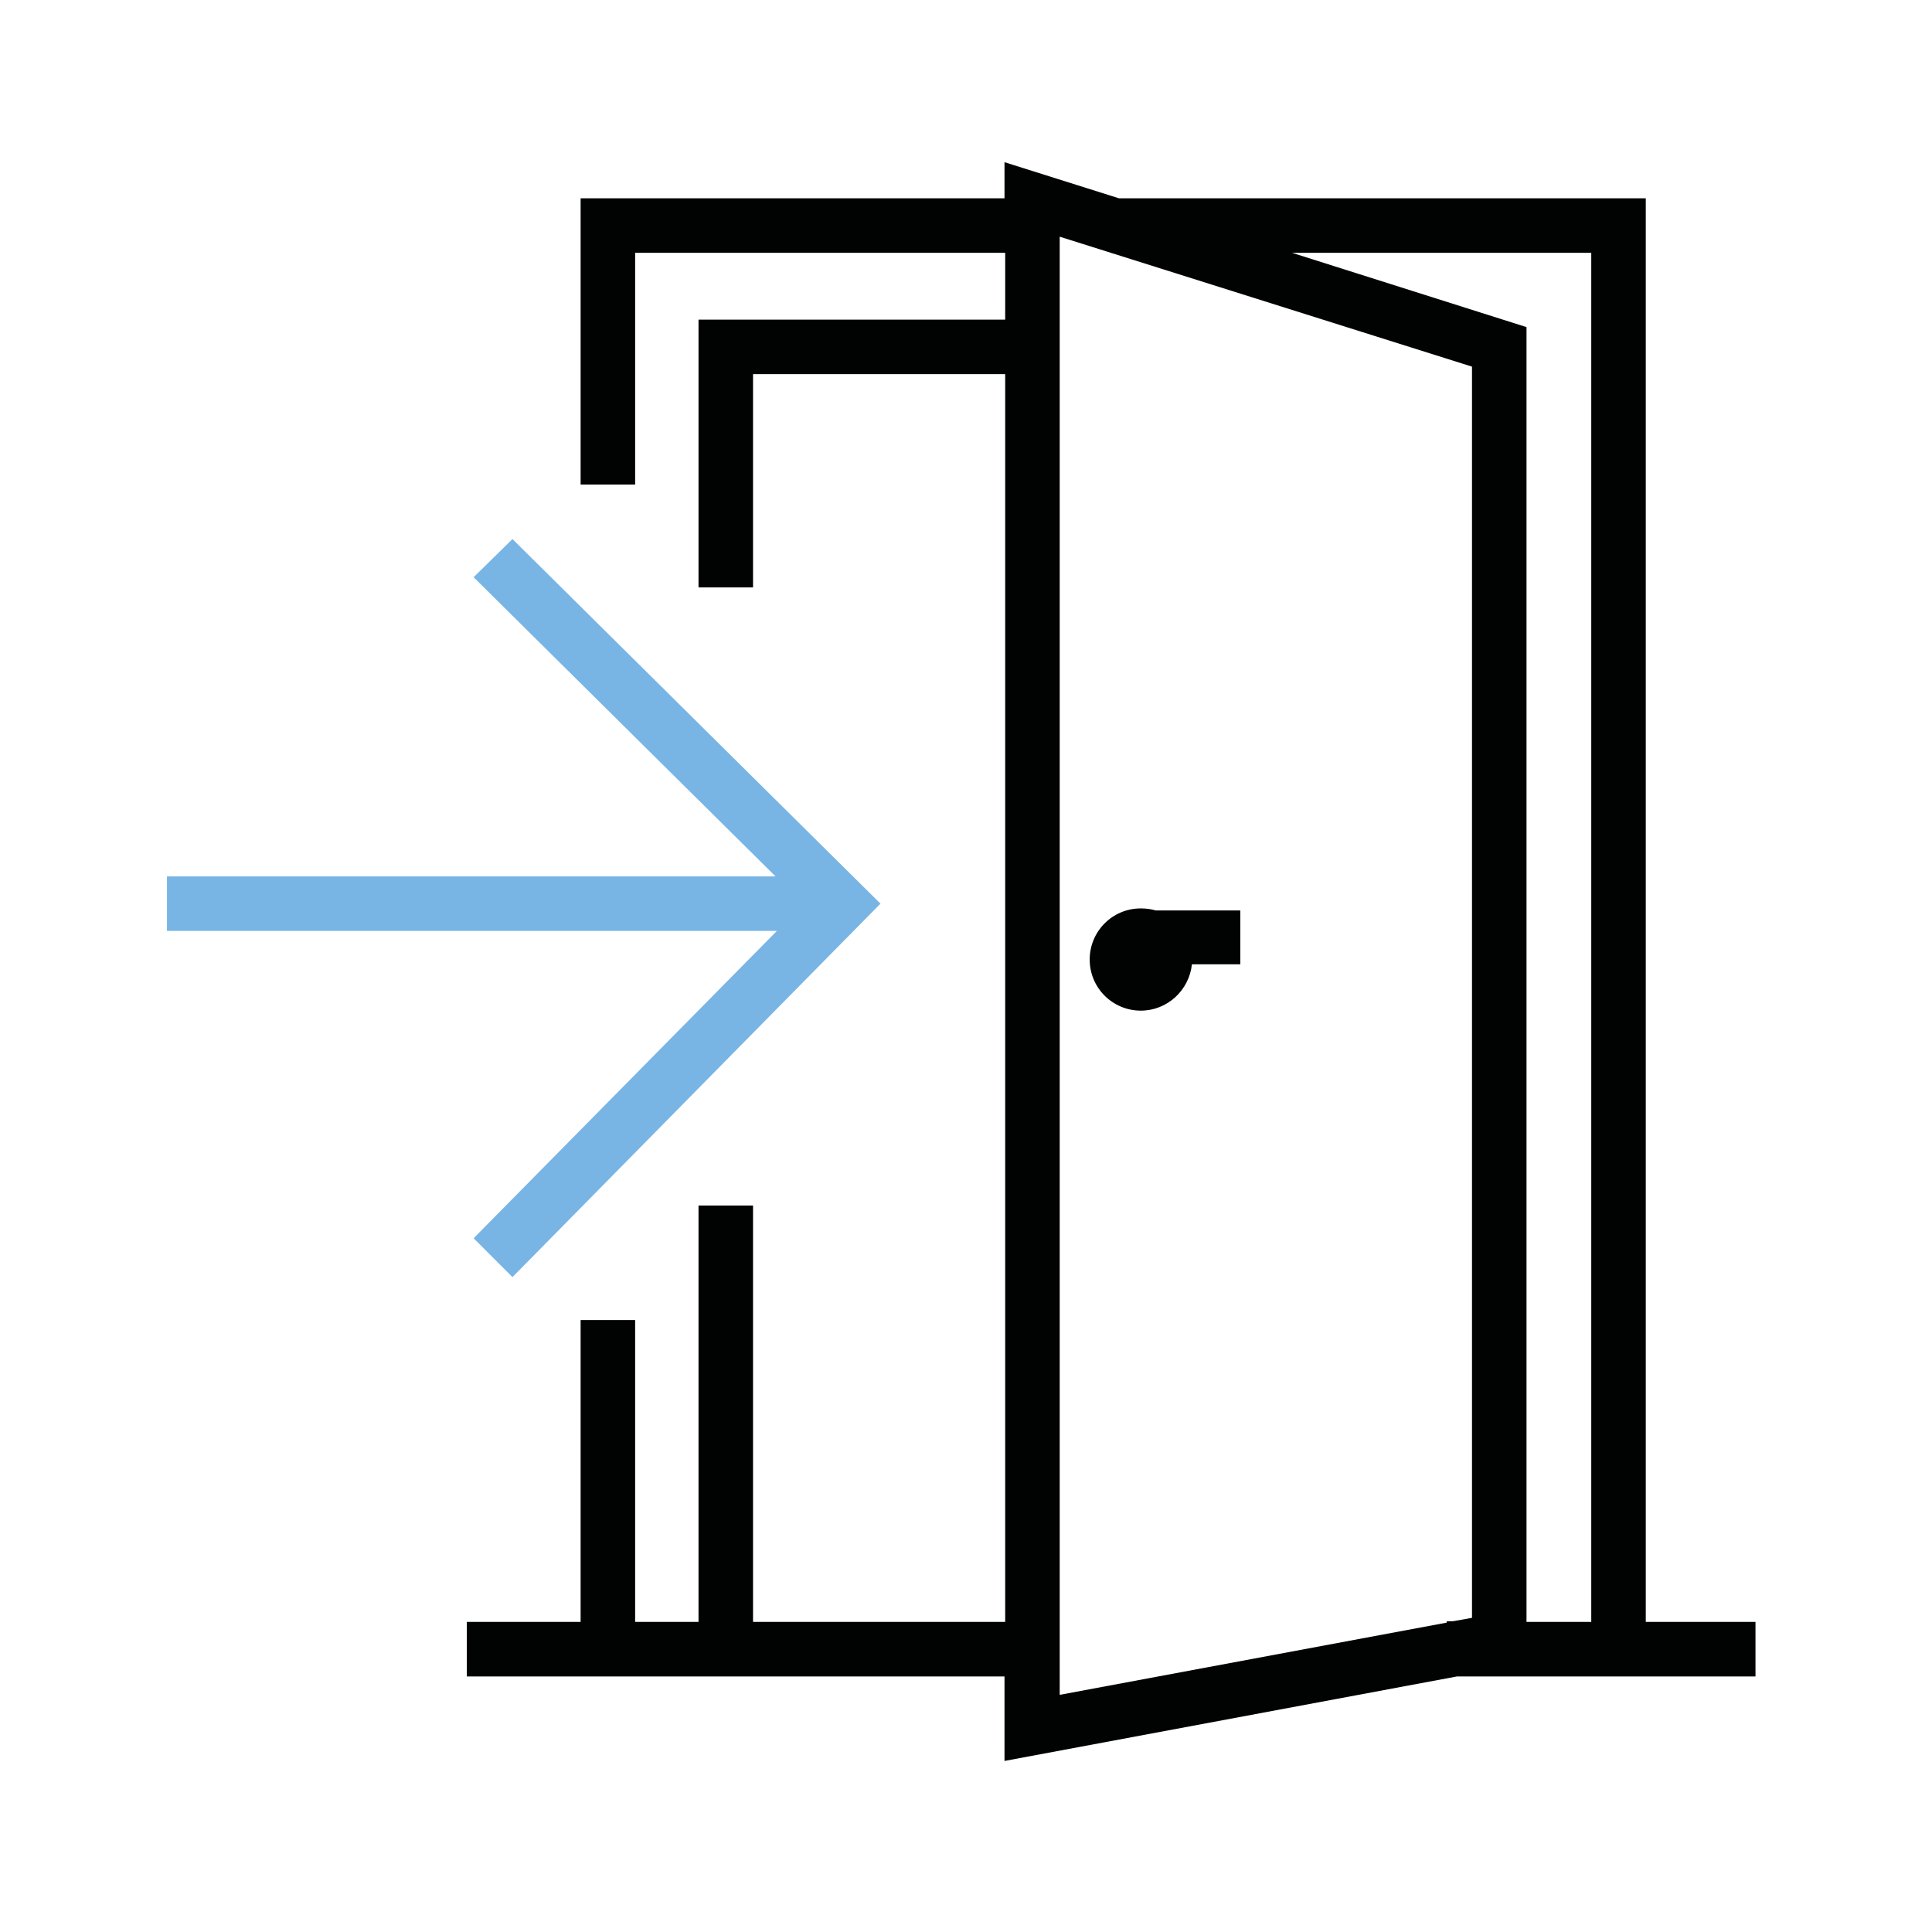
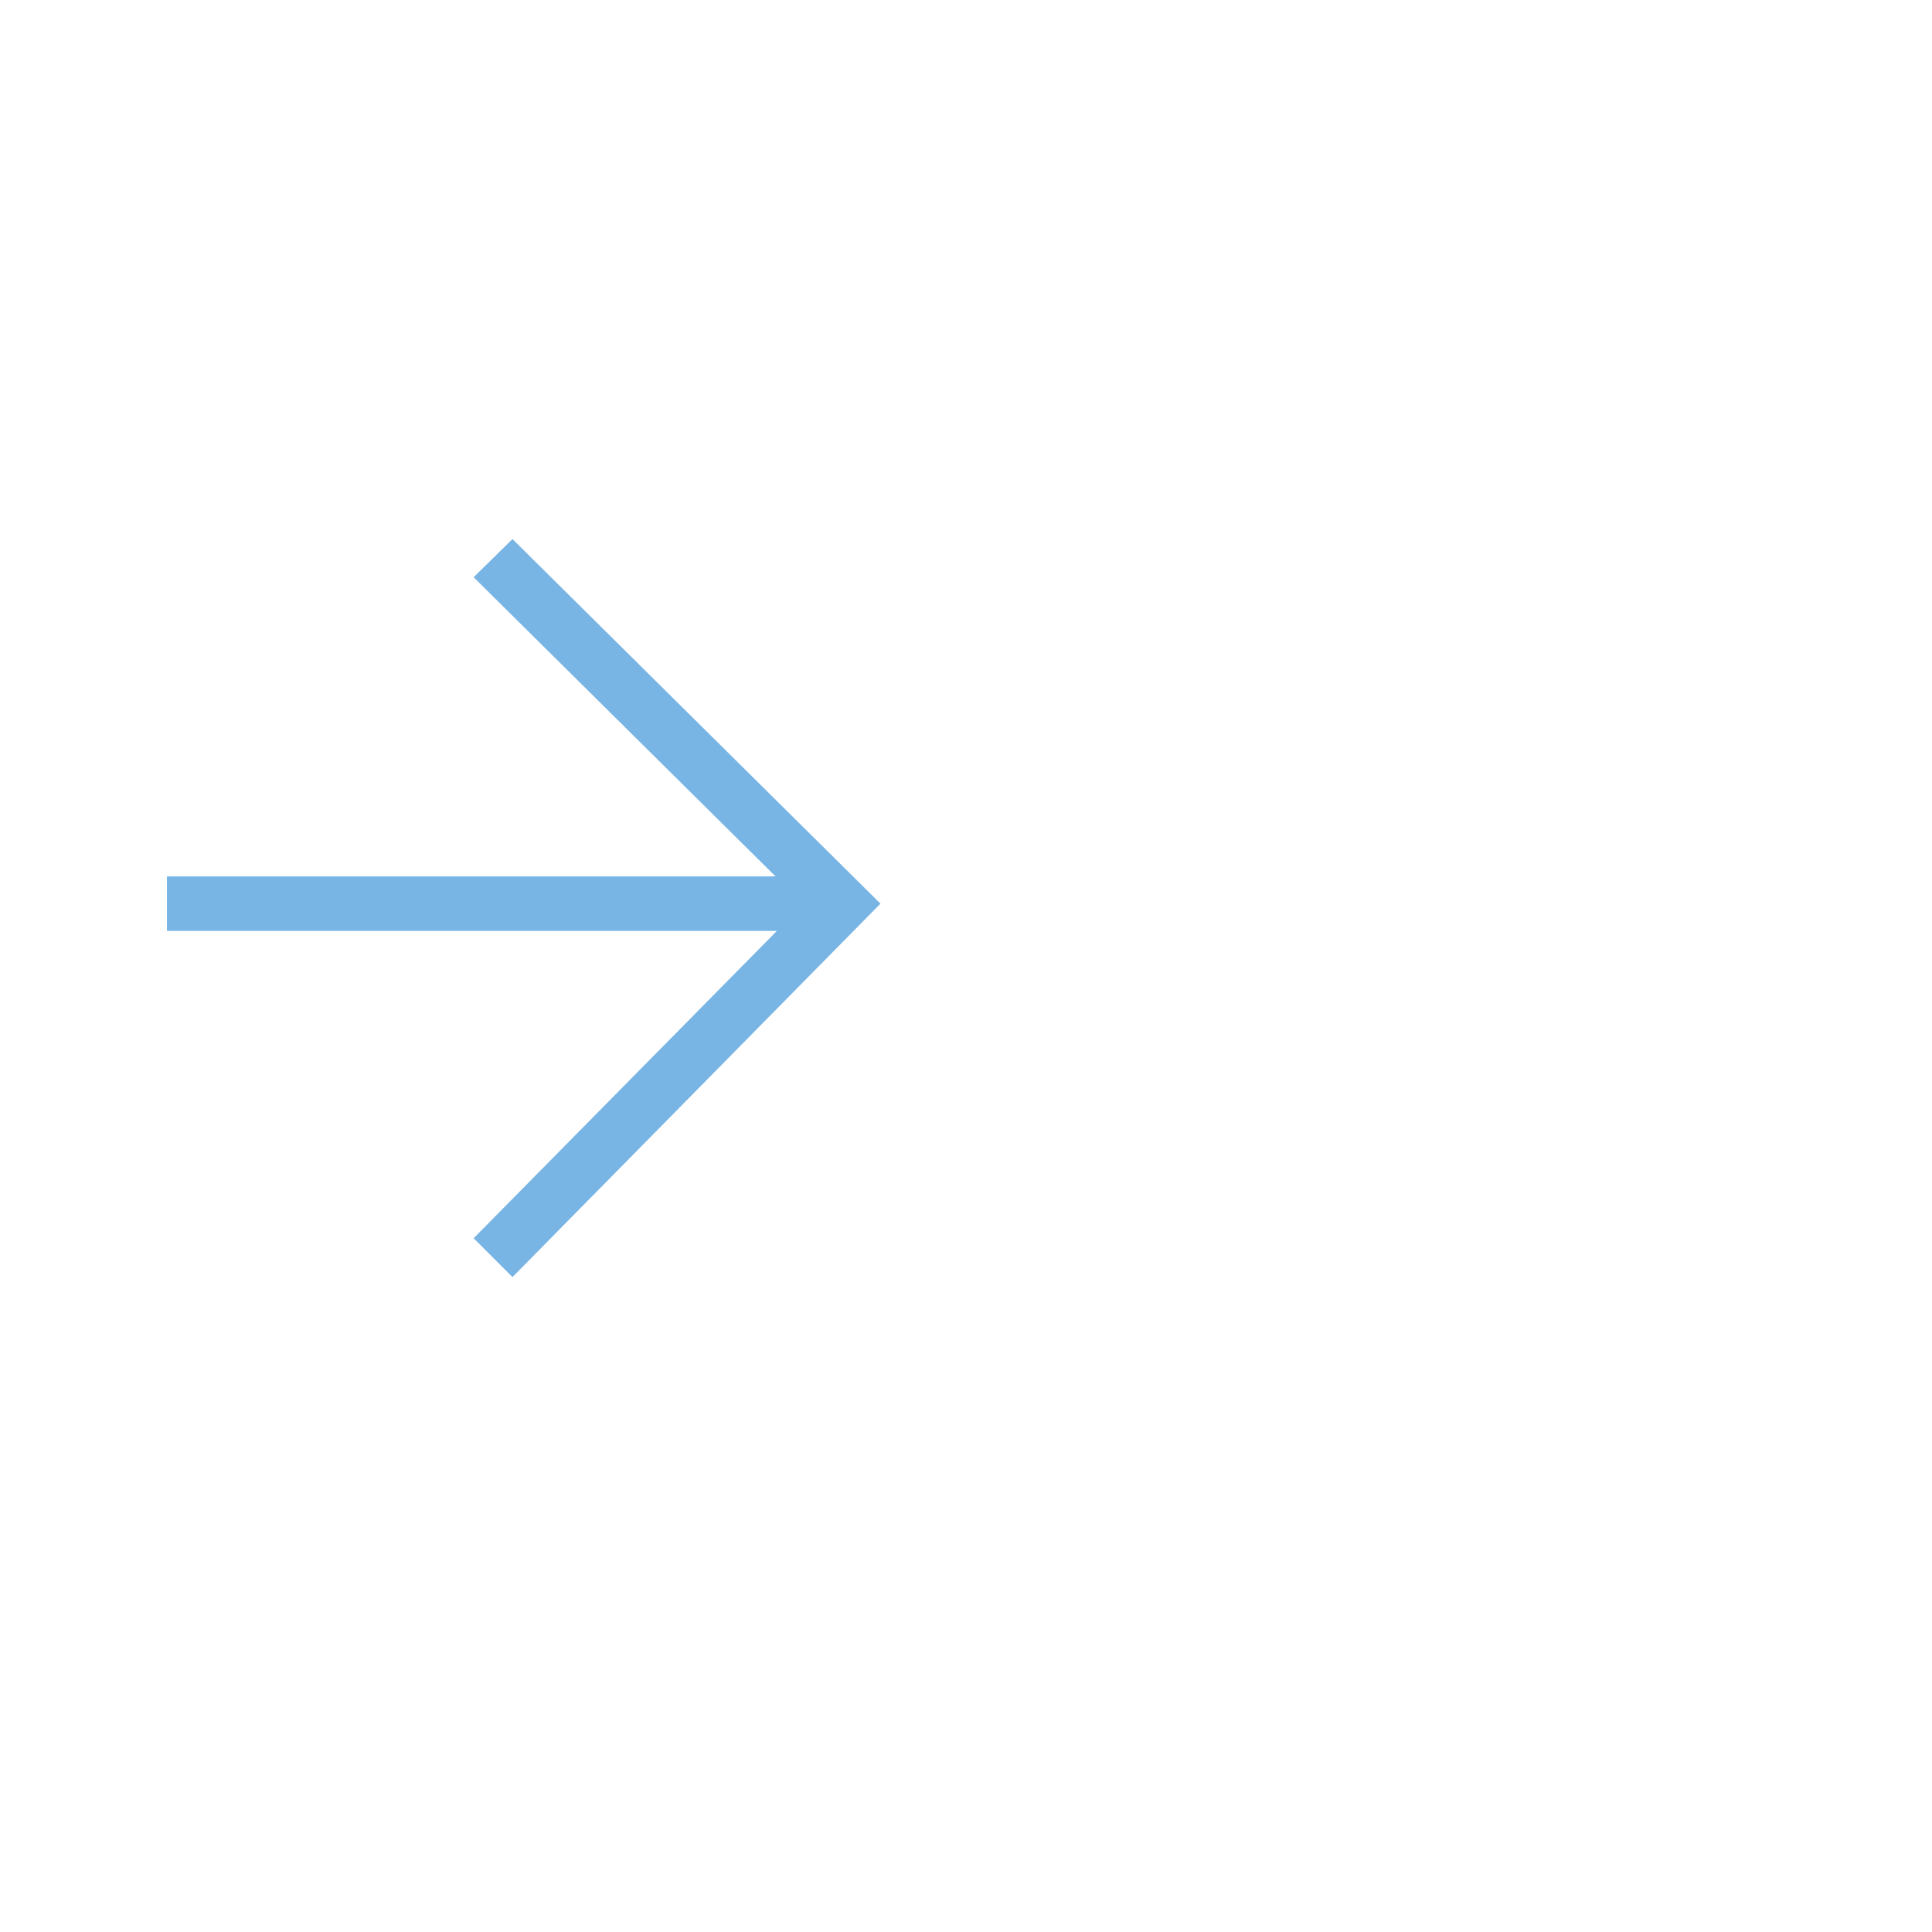
<svg xmlns="http://www.w3.org/2000/svg" version="1.1" id="Kunde" x="0px" y="0px" viewBox="0 0 283.5 283.5" style="enable-background:new 0 0 283.5 283.5;" xml:space="preserve">
  <style type="text/css">
	.st0{fill:#78B5E4;}
	.st1{fill:#010202;}
</style>
  <polygon class="st0" points="75.2,79.1 69.5,84.7 113.8,128.6 24.5,128.6 24.5,136.6 114,136.6 69.5,181.7 75.2,187.4 129.2,132.6   " />
  <g>
-     <path class="st1" d="M257.7,238h-16.2V29.1h-77.3l-16.8-5.3v5.3H85.2v42h8v-34h54.3v9.8h-45v39.3h8V54.9h37V238h-37v-61.1h-8V238   h-9.3v-44.3h-8V238H68.5v8h78.9v12.4l66.4-12.4h43.8V238z M233.5,37.1V238H224V48l-34.4-10.9H233.5z M155.4,34.7L216,53.8v183.6   l-2.8,0.5h-0.9v0.2l-56.8,10.6V34.7z" />
-     <path class="st1" d="M182,133.6h-12.4c-0.7-0.2-1.4-0.3-2.2-0.3c-4.2,0-7.5,3.4-7.5,7.5c0,4.2,3.4,7.5,7.5,7.5c3.9,0,7.1-3,7.5-6.8   h7.1V133.6z" />
-   </g>
+     </g>
</svg>